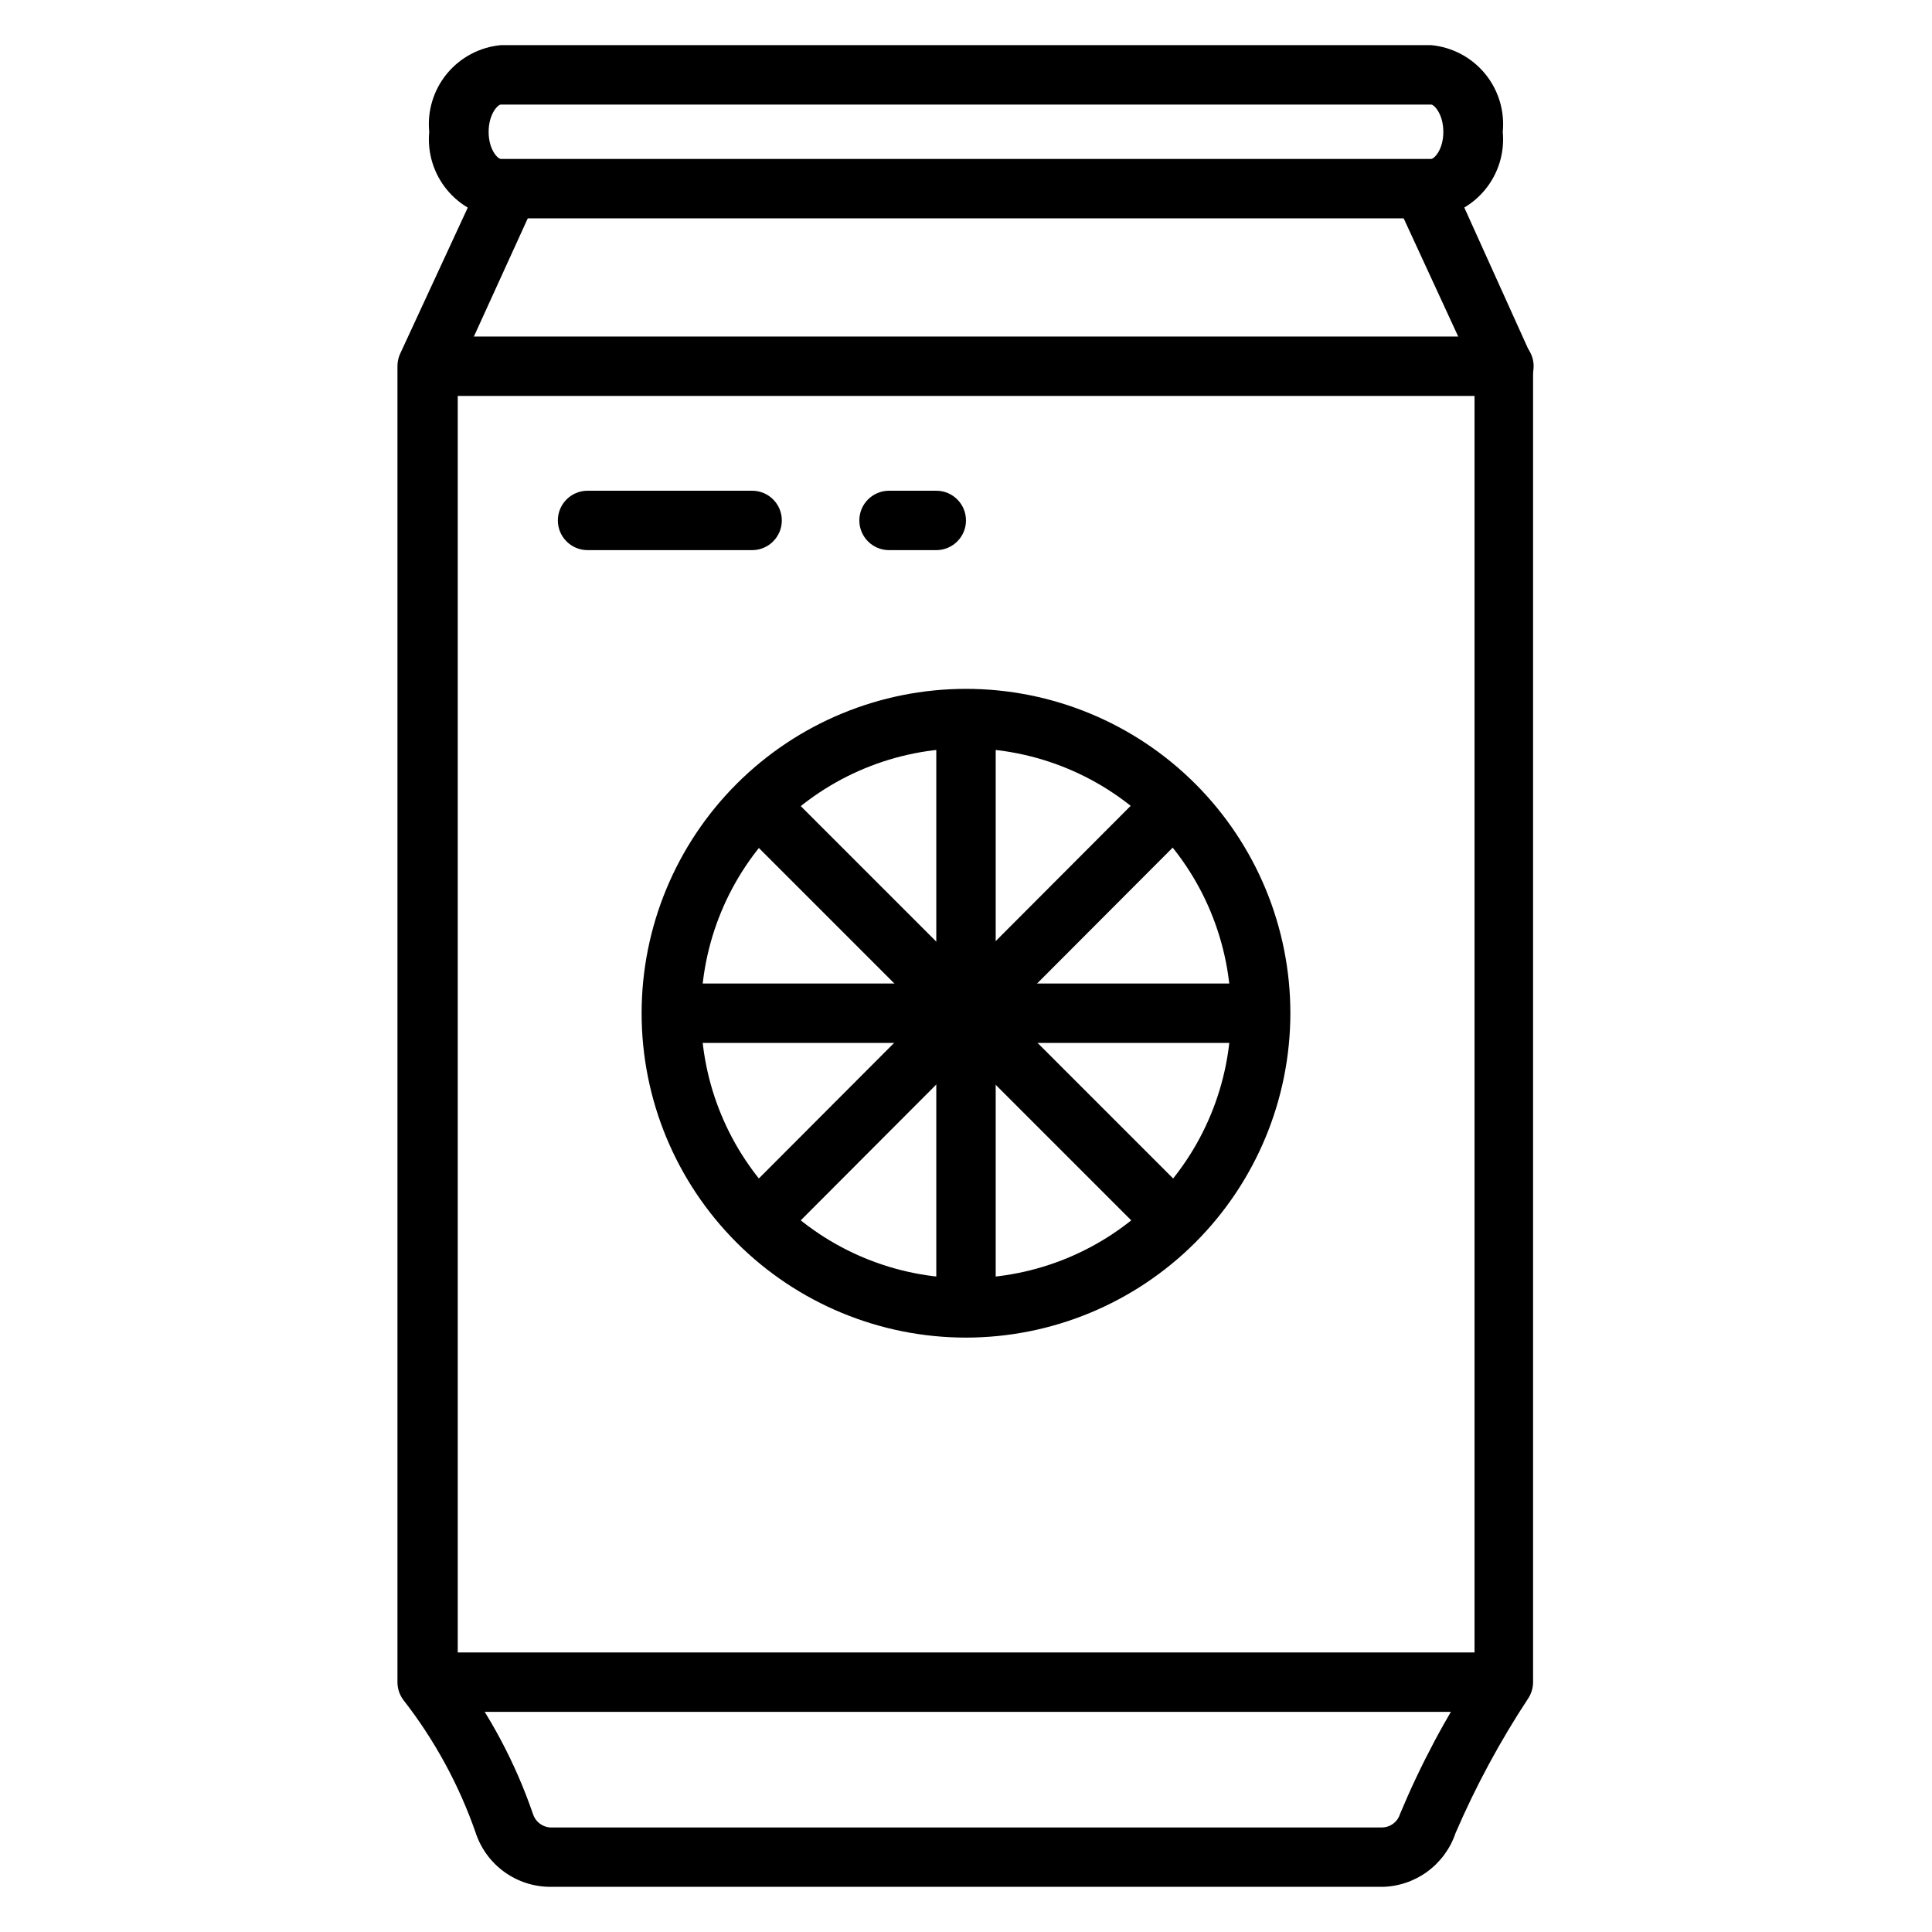
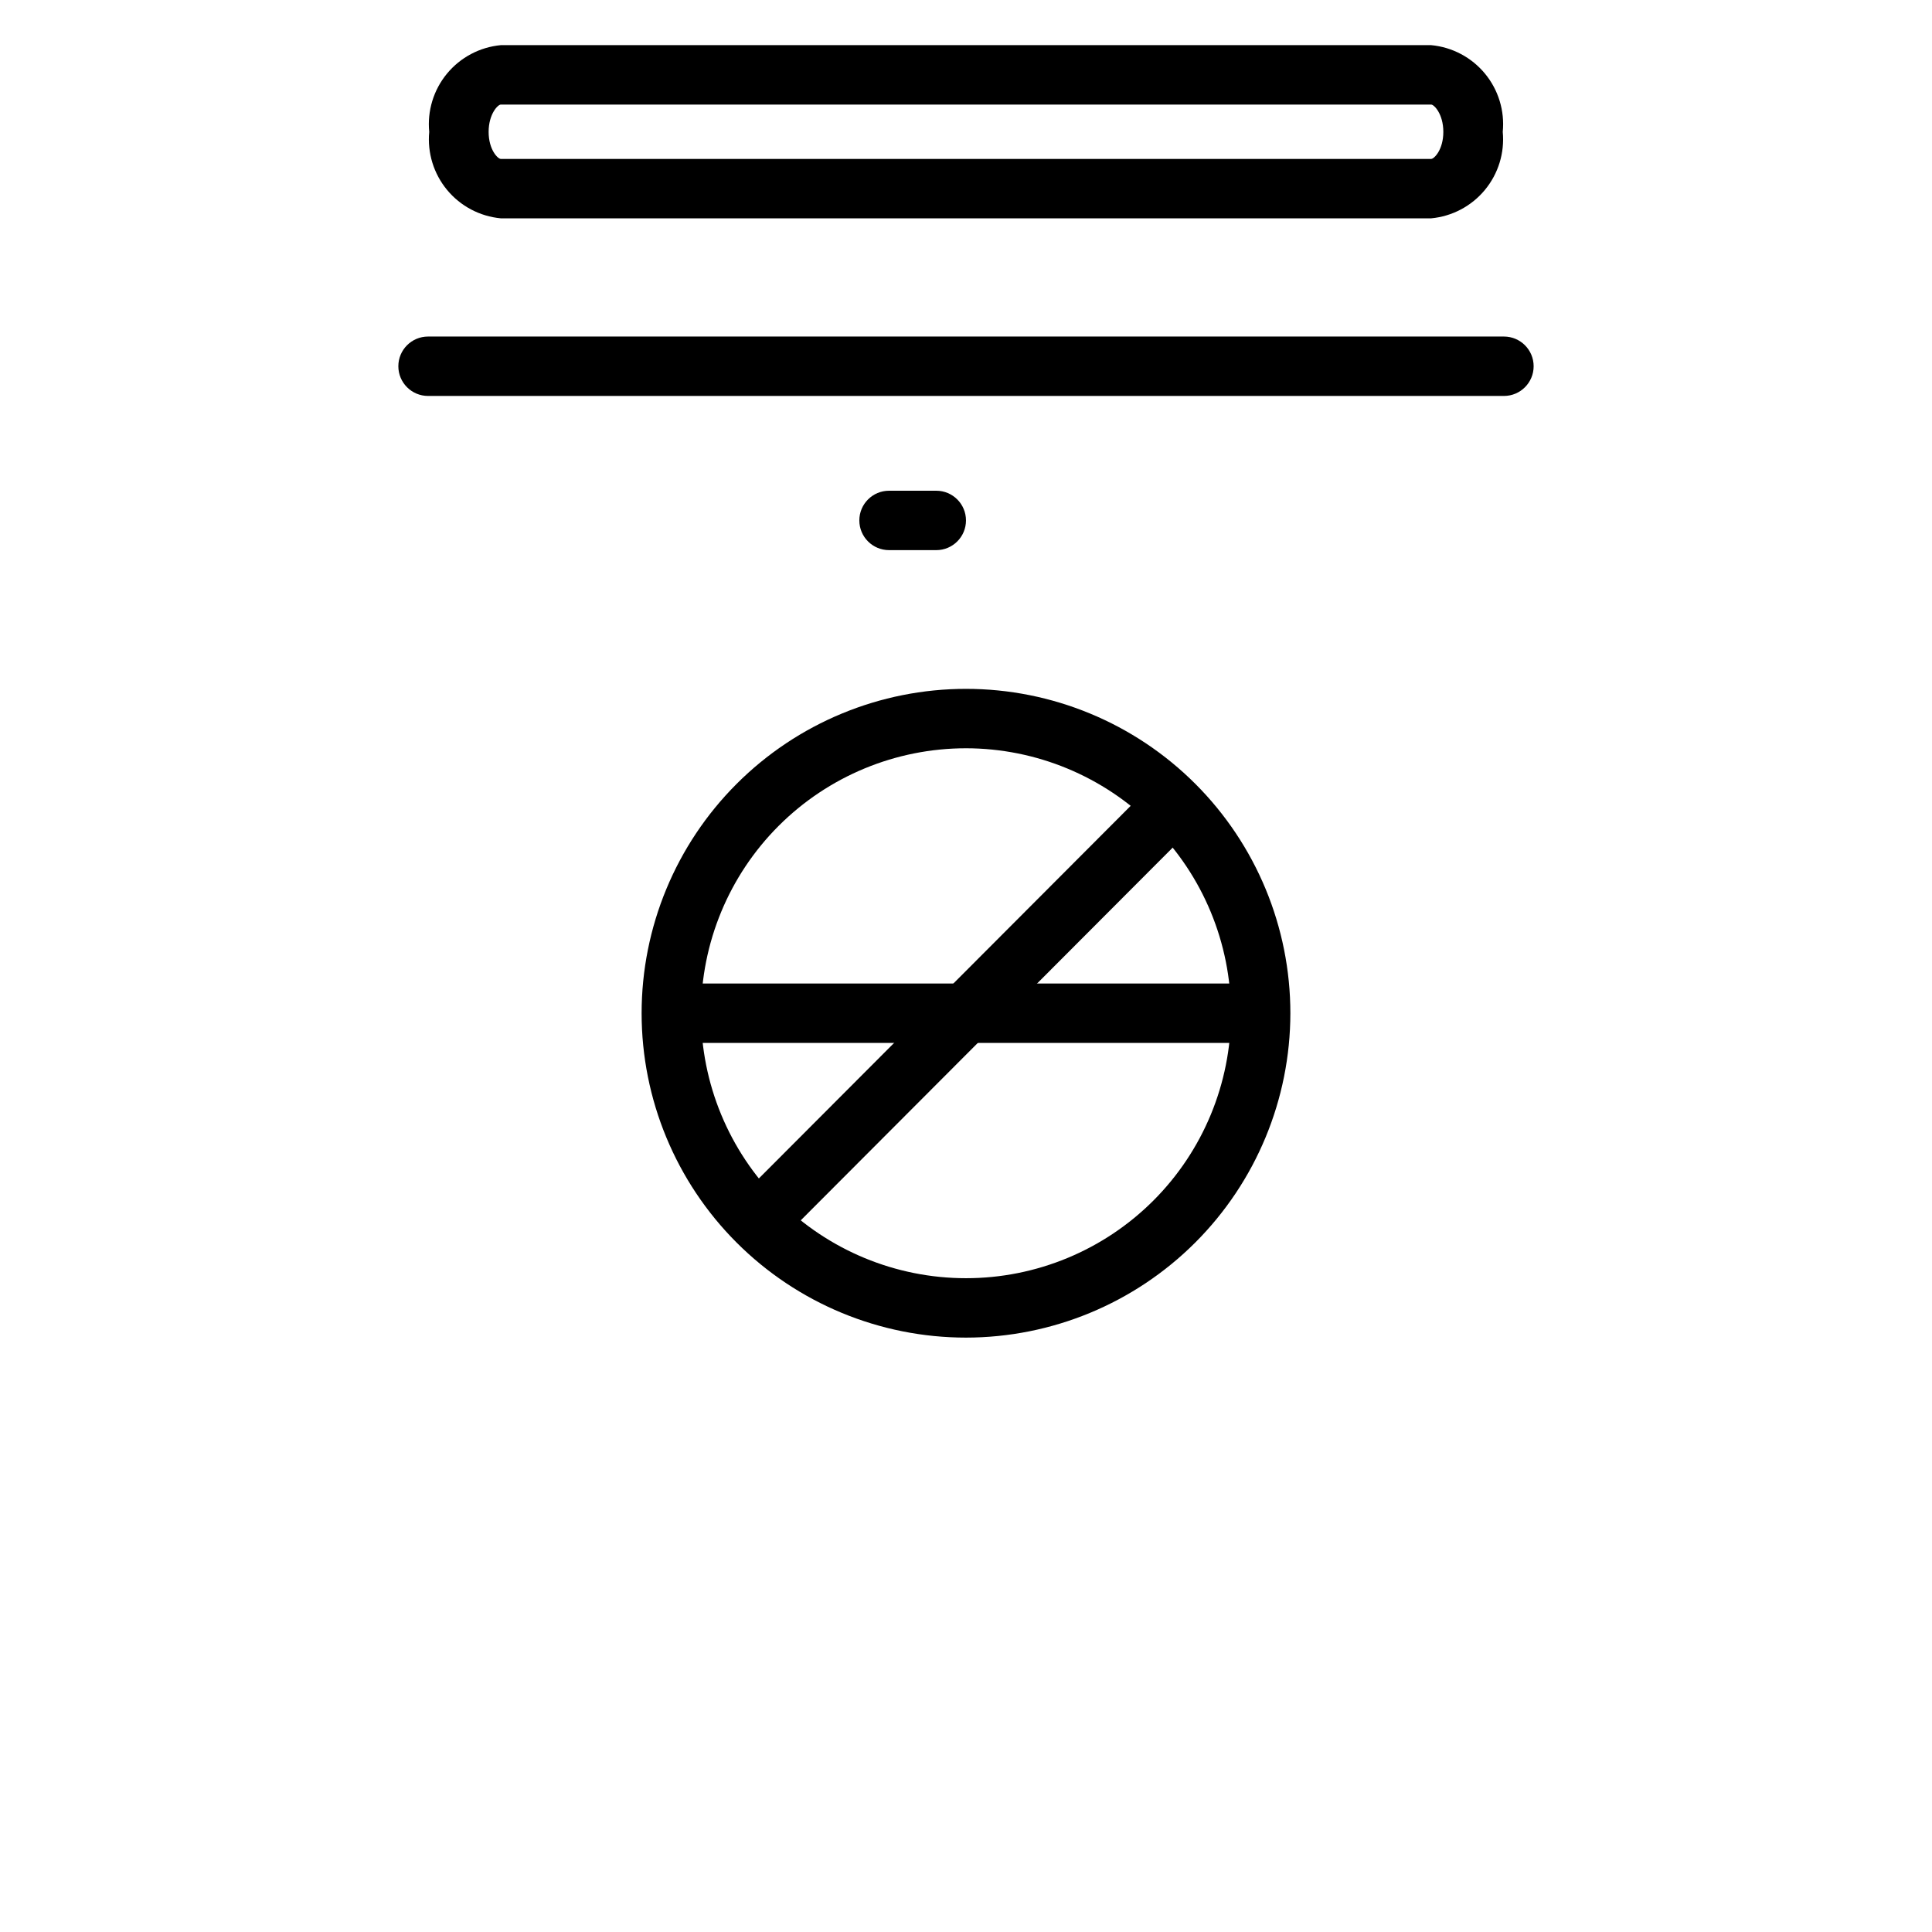
<svg xmlns="http://www.w3.org/2000/svg" fill="#000000" width="800px" height="800px" version="1.1" viewBox="144 144 512 512">
  <g>
-     <path d="m510.21 644.03h-220.42c-4.391-0.016-8.664-1.418-12.211-4.004-3.547-2.586-6.188-6.227-7.547-10.402-4.418-12.668-10.879-24.527-19.129-35.109-1.023-1.363-1.574-3.019-1.574-4.723v-348.73c-0.008-1.141 0.234-2.269 0.707-3.305l21.492-46.445c1.816-3.922 6.457-5.641 10.391-3.859 3.891 1.848 5.574 6.477 3.777 10.391l-20.387 44.715v344.64c8.566 11.363 15.289 24.012 19.914 37.473 0.621 2.039 2.441 3.481 4.566 3.621h220.42c2.203-0.004 4.148-1.441 4.801-3.543 5.422-12.996 12.035-25.461 19.758-37.234v-344.95l-20.703-44.871c-1.656-3.934 0.125-8.477 4.016-10.234 3.934-1.848 8.621-0.156 10.469 3.781l21.02 46.523c0.473 1.035 0.715 2.164 0.711 3.305v348.73c-0.004 1.508-0.441 2.984-1.262 4.25-7.465 11.324-13.918 23.285-19.285 35.738-1.383 4.102-4.004 7.676-7.5 10.227-3.496 2.551-7.695 3.957-12.023 4.023z" />
    <path d="m523.27 201.86h-246.55c-5.555-0.52-10.676-3.223-14.234-7.519-3.559-4.297-5.262-9.832-4.738-15.387-0.547-5.566 1.148-11.125 4.707-15.438 3.562-4.316 8.695-7.031 14.266-7.551h246.55c5.57 0.52 10.703 3.234 14.266 7.551 3.562 4.312 5.254 9.871 4.707 15.438 0.527 5.555-1.18 11.09-4.738 15.387-3.559 4.297-8.68 7-14.234 7.519zm-246.55-30.148c-0.789 0-3.227 2.519-3.227 7.242s2.441 7.164 3.227 7.164h246.55c0.789 0 3.227-2.441 3.227-7.164s-2.438-7.242-3.227-7.242z" />
    <path d="m400 498.48c-22.801 0-44.664-9.055-60.785-25.176-16.121-16.121-25.18-37.988-25.18-60.785 0-22.801 9.059-44.664 25.18-60.785 16.121-16.121 37.984-25.18 60.785-25.18 22.797 0 44.66 9.059 60.781 25.18 16.121 16.121 25.18 37.984 25.18 60.785-0.02 22.793-9.086 44.645-25.199 60.762-16.117 16.117-37.973 25.18-60.762 25.199zm0-156.18c-18.625 0-36.484 7.398-49.652 20.566-13.168 13.168-20.566 31.027-20.566 49.652 0 18.621 7.398 36.484 20.566 49.652 13.168 13.168 31.027 20.566 49.652 20.566 18.621 0 36.48-7.398 49.652-20.566 13.168-13.168 20.566-31.031 20.566-49.652-0.023-18.617-7.426-36.465-20.59-49.629-13.164-13.164-31.016-20.57-49.629-20.59z" />
-     <path d="m400 496.75c-4.348 0-7.875-3.523-7.875-7.871v-152.72c0-4.348 3.527-7.871 7.875-7.871s7.871 3.523 7.871 7.871v152.72c0 2.086-0.828 4.09-2.305 5.566-1.477 1.477-3.481 2.305-5.566 2.305z" />
    <path d="m476.36 420.39h-152.71c-4.348 0-7.871-3.523-7.871-7.871s3.523-7.871 7.871-7.871h152.71c4.348 0 7.875 3.523 7.875 7.871s-3.527 7.871-7.875 7.871z" />
    <path d="m346 474.39c-2.074-0.031-4.059-0.879-5.512-2.363-3.051-3.07-3.051-8.027 0-11.098l107.93-108.16c3.07-3.051 8.031-3.051 11.102 0 3.051 3.07 3.051 8.031 0 11.102l-107.93 108.16c-1.473 1.504-3.484 2.352-5.59 2.363z" />
-     <path d="m454 474.39c-2.102-0.012-4.117-0.859-5.59-2.363l-107.93-107.93c-3.051-3.07-3.051-8.027 0-11.098 3.07-3.055 8.031-3.055 11.102 0l107.93 107.93c3.051 3.07 3.051 8.027 0 11.098-1.453 1.484-3.434 2.332-5.512 2.363z" />
    <path d="m542.56 248.93h-285.12c-4.348 0-7.875-3.523-7.875-7.871s3.527-7.871 7.875-7.871h285.12c4.348 0 7.871 3.523 7.871 7.871s-3.523 7.871-7.871 7.871z" />
-     <path d="m541.7 597.66h-283.95c-4.348 0-7.871-3.523-7.871-7.871 0-4.348 3.523-7.871 7.871-7.871h283.95c4.348 0 7.871 3.523 7.871 7.871 0 4.348-3.523 7.871-7.871 7.871z" />
-     <path d="m343.32 289.79h-43.613c-4.344 0-7.871-3.523-7.871-7.871 0-4.348 3.527-7.871 7.871-7.871h43.613c4.348 0 7.871 3.523 7.871 7.871 0 4.348-3.523 7.871-7.871 7.871z" />
    <path d="m392.12 289.79h-12.516c-4.348 0-7.871-3.523-7.871-7.871 0-4.348 3.523-7.871 7.871-7.871h12.516c4.348 0 7.875 3.523 7.875 7.871 0 4.348-3.527 7.871-7.875 7.871z" />
  </g>
</svg>